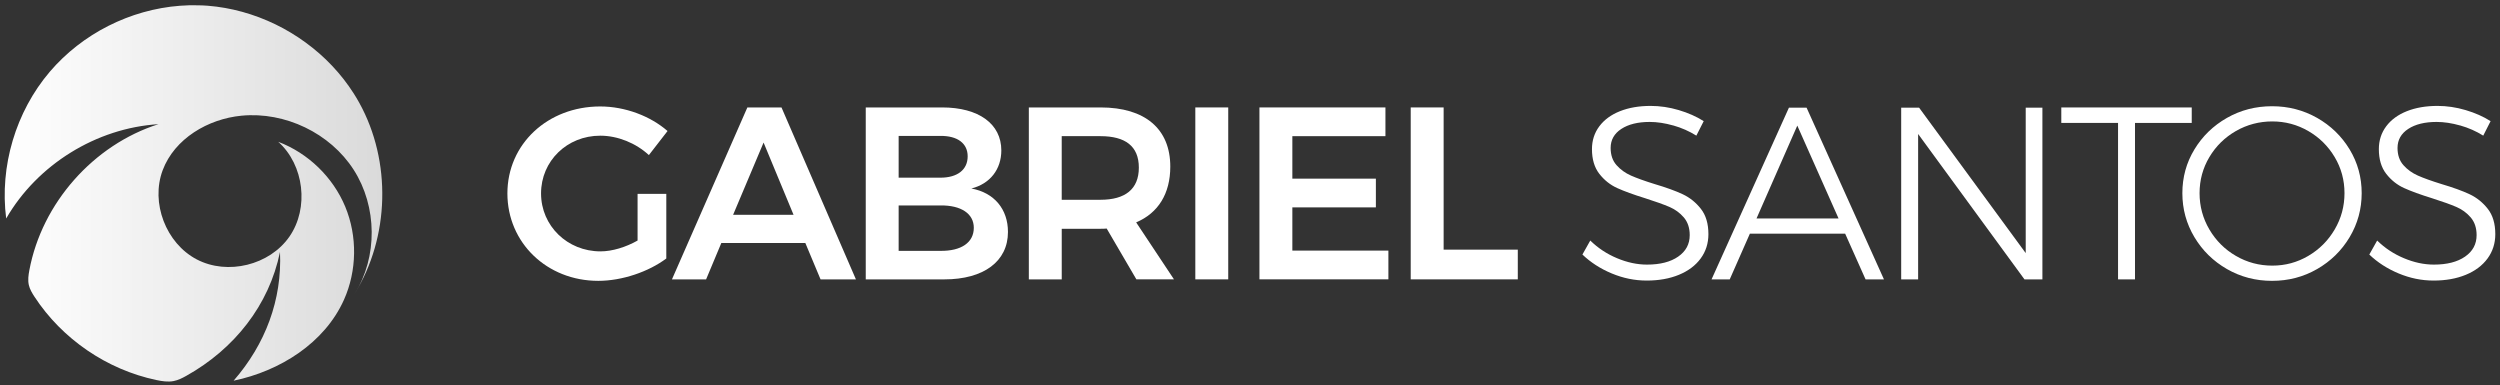
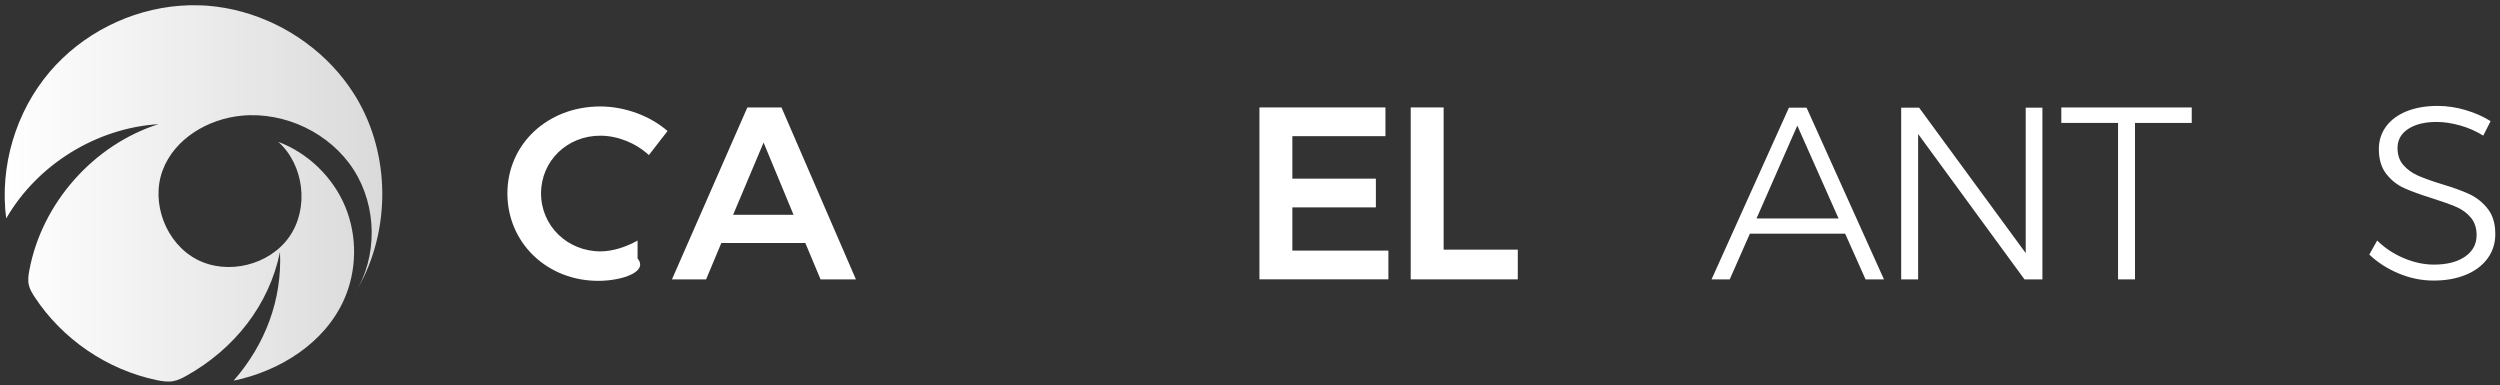
<svg xmlns="http://www.w3.org/2000/svg" width="266" height="41" viewBox="0 0 266 41" fill="none">
  <rect x="0" y="0" width="266" height="41" fill="#333333" stroke="none" />
  <path d="M20.061 0.562C20.737 0.56 21.415 0.556 22.091 0.609C22.716 0.658 23.336 0.738 23.952 0.847C24.568 0.956 25.18 1.095 25.784 1.262C26.387 1.429 26.984 1.623 27.57 1.844C28.156 2.066 28.731 2.314 29.296 2.586C29.861 2.857 30.413 3.159 30.95 3.482C31.487 3.805 32.011 4.152 32.516 4.522C33.023 4.892 33.51 5.283 33.983 5.696C34.456 6.109 34.905 6.543 35.335 6.999C35.765 7.453 36.174 7.927 36.561 8.422C36.946 8.916 37.307 9.427 37.643 9.955C37.851 10.281 38.048 10.612 38.234 10.95C41.667 17.169 41.464 25.234 37.725 31.273C40.202 27.343 40.142 21.98 37.635 18.07C35.128 14.159 30.327 11.868 25.702 12.309C22.134 12.649 18.57 14.754 17.31 18.11C16.009 21.573 17.654 25.882 20.932 27.6C24.209 29.317 28.686 28.216 30.796 25.174C32.903 22.132 32.361 17.554 29.604 15.087C32.785 16.29 35.427 18.848 36.732 21.988C38.037 25.129 37.986 28.806 36.593 31.908C34.531 36.501 29.786 39.481 24.855 40.506C28.22 36.644 30.026 31.919 29.792 26.804C28.633 32.494 24.898 37.154 19.828 39.986C19.402 40.223 18.959 40.45 18.478 40.544C17.87 40.664 17.242 40.563 16.634 40.435C11.378 39.329 6.61 36.071 3.67 31.574C3.414 31.183 3.168 30.772 3.065 30.317C2.952 29.803 3.026 29.27 3.123 28.753C4.455 21.614 9.943 15.408 16.863 13.211C10.257 13.62 3.966 17.515 0.658 23.248C-0.056 17.699 1.674 11.883 5.305 7.626C5.733 7.123 6.188 6.644 6.665 6.188C7.144 5.73 7.647 5.296 8.169 4.888C8.691 4.479 9.234 4.096 9.795 3.741C10.355 3.386 10.933 3.056 11.526 2.757C12.118 2.457 12.723 2.186 13.342 1.944C13.96 1.702 14.589 1.491 15.229 1.311C15.866 1.131 16.514 0.981 17.167 0.864C17.819 0.746 18.478 0.663 19.139 0.613C19.449 0.59 19.759 0.575 20.072 0.564" fill="url(#paint0_linear_2061_276)" />
-   <path d="M67.838 20.63H70.895V27.503C69.013 28.915 66.191 29.882 63.656 29.882C58.195 29.882 53.987 25.831 53.987 20.579C53.987 15.327 58.272 11.327 63.866 11.327C66.506 11.327 69.197 12.345 71.026 13.941L69.041 16.501C67.656 15.22 65.723 14.437 63.866 14.437C60.338 14.437 57.568 17.128 57.568 20.579C57.568 24.029 60.364 26.746 63.892 26.746C65.145 26.746 66.583 26.301 67.838 25.595V20.63Z" fill="white" />
+   <path d="M67.838 20.63V27.503C69.013 28.915 66.191 29.882 63.656 29.882C58.195 29.882 53.987 25.831 53.987 20.579C53.987 15.327 58.272 11.327 63.866 11.327C66.506 11.327 69.197 12.345 71.026 13.941L69.041 16.501C67.656 15.22 65.723 14.437 63.866 14.437C60.338 14.437 57.568 17.128 57.568 20.579C57.568 24.029 60.364 26.746 63.892 26.746C65.145 26.746 66.583 26.301 67.838 25.595V20.63Z" fill="white" />
  <path d="M85.686 25.858H76.748L75.129 29.726H71.496L79.519 11.433H83.151L91.07 29.726H87.307L85.688 25.858H85.686ZM84.432 22.852L81.245 15.168L78.004 22.852H84.432Z" fill="white" />
-   <path d="M106.541 16.005C106.541 18.018 105.339 19.558 103.354 20.056C105.784 20.501 107.247 22.251 107.247 24.681C107.247 27.817 104.661 29.726 100.479 29.726H92.116V11.431H100.243C104.137 11.431 106.541 13.181 106.541 16.005ZM102.96 16.631C102.96 15.247 101.863 14.437 100.059 14.462H95.616V18.905H100.059C101.863 18.905 102.96 18.069 102.96 16.631ZM103.613 24.236C103.613 22.747 102.28 21.832 100.059 21.858H95.616V26.692H100.059C102.28 26.718 103.613 25.805 103.613 24.236Z" fill="white" />
-   <path d="M120.912 29.726L117.751 24.316C117.541 24.341 117.333 24.341 117.098 24.341H112.969V29.726H109.468V11.431H117.098C121.828 11.431 124.519 13.705 124.519 17.729C124.519 20.604 123.238 22.668 120.887 23.661L124.911 29.724H120.912V29.726ZM112.967 21.256H117.096C119.71 21.256 121.173 20.133 121.173 17.834C121.173 15.534 119.71 14.488 117.096 14.488H112.967V21.256Z" fill="white" />
-   <path d="M130.684 11.431V29.724H127.182V11.431H130.684Z" fill="white" />
  <path d="M147.411 11.431V14.488H137.506V19.008H146.393V22.065H137.506V26.664H147.725V29.721H134.004V11.431H147.411Z" fill="white" />
  <path d="M153.602 11.431V26.562H161.493V29.724H150.1V11.431H153.602Z" fill="white" />
-   <path d="M178.036 13.352C177.148 13.1 176.312 12.974 175.527 12.974C174.273 12.974 173.265 13.222 172.508 13.718C171.751 14.214 171.372 14.89 171.372 15.744C171.372 16.493 171.582 17.102 171.999 17.573C172.416 18.044 172.932 18.414 173.541 18.683C174.151 18.953 174.988 19.254 176.051 19.584C177.287 19.95 178.284 20.311 179.043 20.668C179.801 21.026 180.445 21.543 180.977 22.224C181.508 22.904 181.775 23.8 181.775 24.915C181.775 25.89 181.501 26.752 180.952 27.501C180.402 28.25 179.632 28.829 178.639 29.238C177.647 29.647 176.504 29.852 175.216 29.852C173.929 29.852 172.703 29.6 171.492 29.095C170.281 28.59 169.239 27.918 168.369 27.082L169.205 25.593C170.025 26.395 170.972 27.022 172.053 27.473C173.133 27.927 174.196 28.154 175.24 28.154C176.635 28.154 177.741 27.871 178.558 27.304C179.377 26.737 179.786 25.976 179.786 25.017C179.786 24.252 179.576 23.625 179.159 23.135C178.74 22.647 178.226 22.273 177.617 22.012C177.007 21.751 176.153 21.447 175.056 21.096C173.82 20.713 172.827 20.352 172.076 20.012C171.325 19.672 170.692 19.167 170.168 18.495C169.646 17.825 169.385 16.948 169.385 15.868C169.385 14.944 169.646 14.135 170.168 13.438C170.69 12.74 171.421 12.206 172.363 11.831C173.304 11.457 174.393 11.269 175.629 11.269C176.622 11.269 177.619 11.416 178.622 11.714C179.623 12.011 180.507 12.402 181.275 12.89L180.492 14.432C179.743 13.962 178.924 13.6 178.036 13.348V13.352Z" fill="white" />
  <path d="M198.495 29.726L196.326 24.865H186.186L184.043 29.726H182.109L190.341 11.459H192.221L200.453 29.726H198.493H198.495ZM186.894 23.244H195.622L191.233 13.365L186.894 23.244Z" fill="white" />
  <path d="M215.534 11.459H217.312V29.726H215.404L204.089 14.255V29.726H202.286V11.459H204.194L215.536 26.93V11.459H215.534Z" fill="white" />
  <path d="M219.323 11.433H233.2V13.08H227.163V29.726H225.36V13.078H219.323V11.431V11.433Z" fill="white" />
-   <path d="M246.54 12.543C247.995 13.371 249.148 14.49 250.003 15.902C250.857 17.314 251.283 18.865 251.283 20.553C251.283 22.241 250.855 23.802 250.003 25.231C249.15 26.66 247.995 27.792 246.54 28.628C245.085 29.465 243.487 29.882 241.744 29.882C240.001 29.882 238.403 29.462 236.948 28.628C235.493 27.792 234.338 26.66 233.484 25.231C232.631 23.802 232.203 22.243 232.203 20.553C232.203 18.863 232.629 17.312 233.484 15.902C234.338 14.49 235.493 13.371 236.948 12.543C238.403 11.716 240.001 11.303 241.744 11.303C243.487 11.303 245.083 11.718 246.54 12.543ZM237.902 13.94C236.717 14.621 235.776 15.543 235.08 16.711C234.383 17.879 234.034 19.158 234.034 20.553C234.034 21.948 234.383 23.235 235.08 24.42C235.778 25.605 236.717 26.543 237.902 27.229C239.087 27.918 240.375 28.262 241.77 28.262C243.164 28.262 244.422 27.918 245.599 27.229C246.775 26.54 247.71 25.605 248.408 24.42C249.105 23.235 249.454 21.948 249.454 20.553C249.454 19.158 249.105 17.879 248.408 16.711C247.71 15.543 246.775 14.621 245.599 13.94C244.422 13.26 243.147 12.92 241.77 12.92C240.392 12.92 239.087 13.26 237.902 13.94Z" fill="white" />
  <path d="M261.761 13.352C260.873 13.1 260.037 12.974 259.251 12.974C257.998 12.974 256.99 13.222 256.233 13.718C255.476 14.214 255.097 14.89 255.097 15.744C255.097 16.493 255.307 17.102 255.724 17.573C256.141 18.044 256.657 18.414 257.266 18.683C257.876 18.953 258.712 19.254 259.776 19.584C261.012 19.95 262.009 20.311 262.768 20.668C263.526 21.026 264.169 21.543 264.702 22.224C265.233 22.904 265.5 23.8 265.5 24.915C265.5 25.89 265.226 26.752 264.676 27.501C264.127 28.25 263.357 28.829 262.364 29.238C261.371 29.647 260.229 29.852 258.941 29.852C257.653 29.852 256.428 29.6 255.217 29.095C254.006 28.59 252.964 27.918 252.094 27.082L252.93 25.593C253.749 26.395 254.697 27.022 255.777 27.473C256.858 27.927 257.921 28.154 258.965 28.154C260.36 28.154 261.465 27.871 262.283 27.304C263.102 26.737 263.511 25.976 263.511 25.017C263.511 24.252 263.301 23.625 262.884 23.135C262.465 22.647 261.951 22.273 261.341 22.012C260.732 21.751 259.878 21.447 258.781 21.096C257.544 20.713 256.552 20.352 255.801 20.012C255.05 19.672 254.417 19.167 253.893 18.495C253.371 17.825 253.11 16.948 253.11 15.868C253.11 14.944 253.371 14.135 253.893 13.438C254.415 12.74 255.146 12.206 256.087 11.831C257.029 11.457 258.118 11.269 259.354 11.269C260.347 11.269 261.344 11.416 262.347 11.714C263.348 12.011 264.232 12.402 264.999 12.89L264.217 14.432C263.468 13.962 262.648 13.6 261.761 13.348V13.352Z" fill="white" />
  <defs>
    <linearGradient id="paint0_linear_2061_276" x1="0.502" y1="20.579" x2="40.675" y2="20.579" gradientUnits="userSpaceOnUse">
      <stop stop-color="white" />
      <stop offset="1" stop-color="#DADADA" />
    </linearGradient>
  </defs>
</svg>